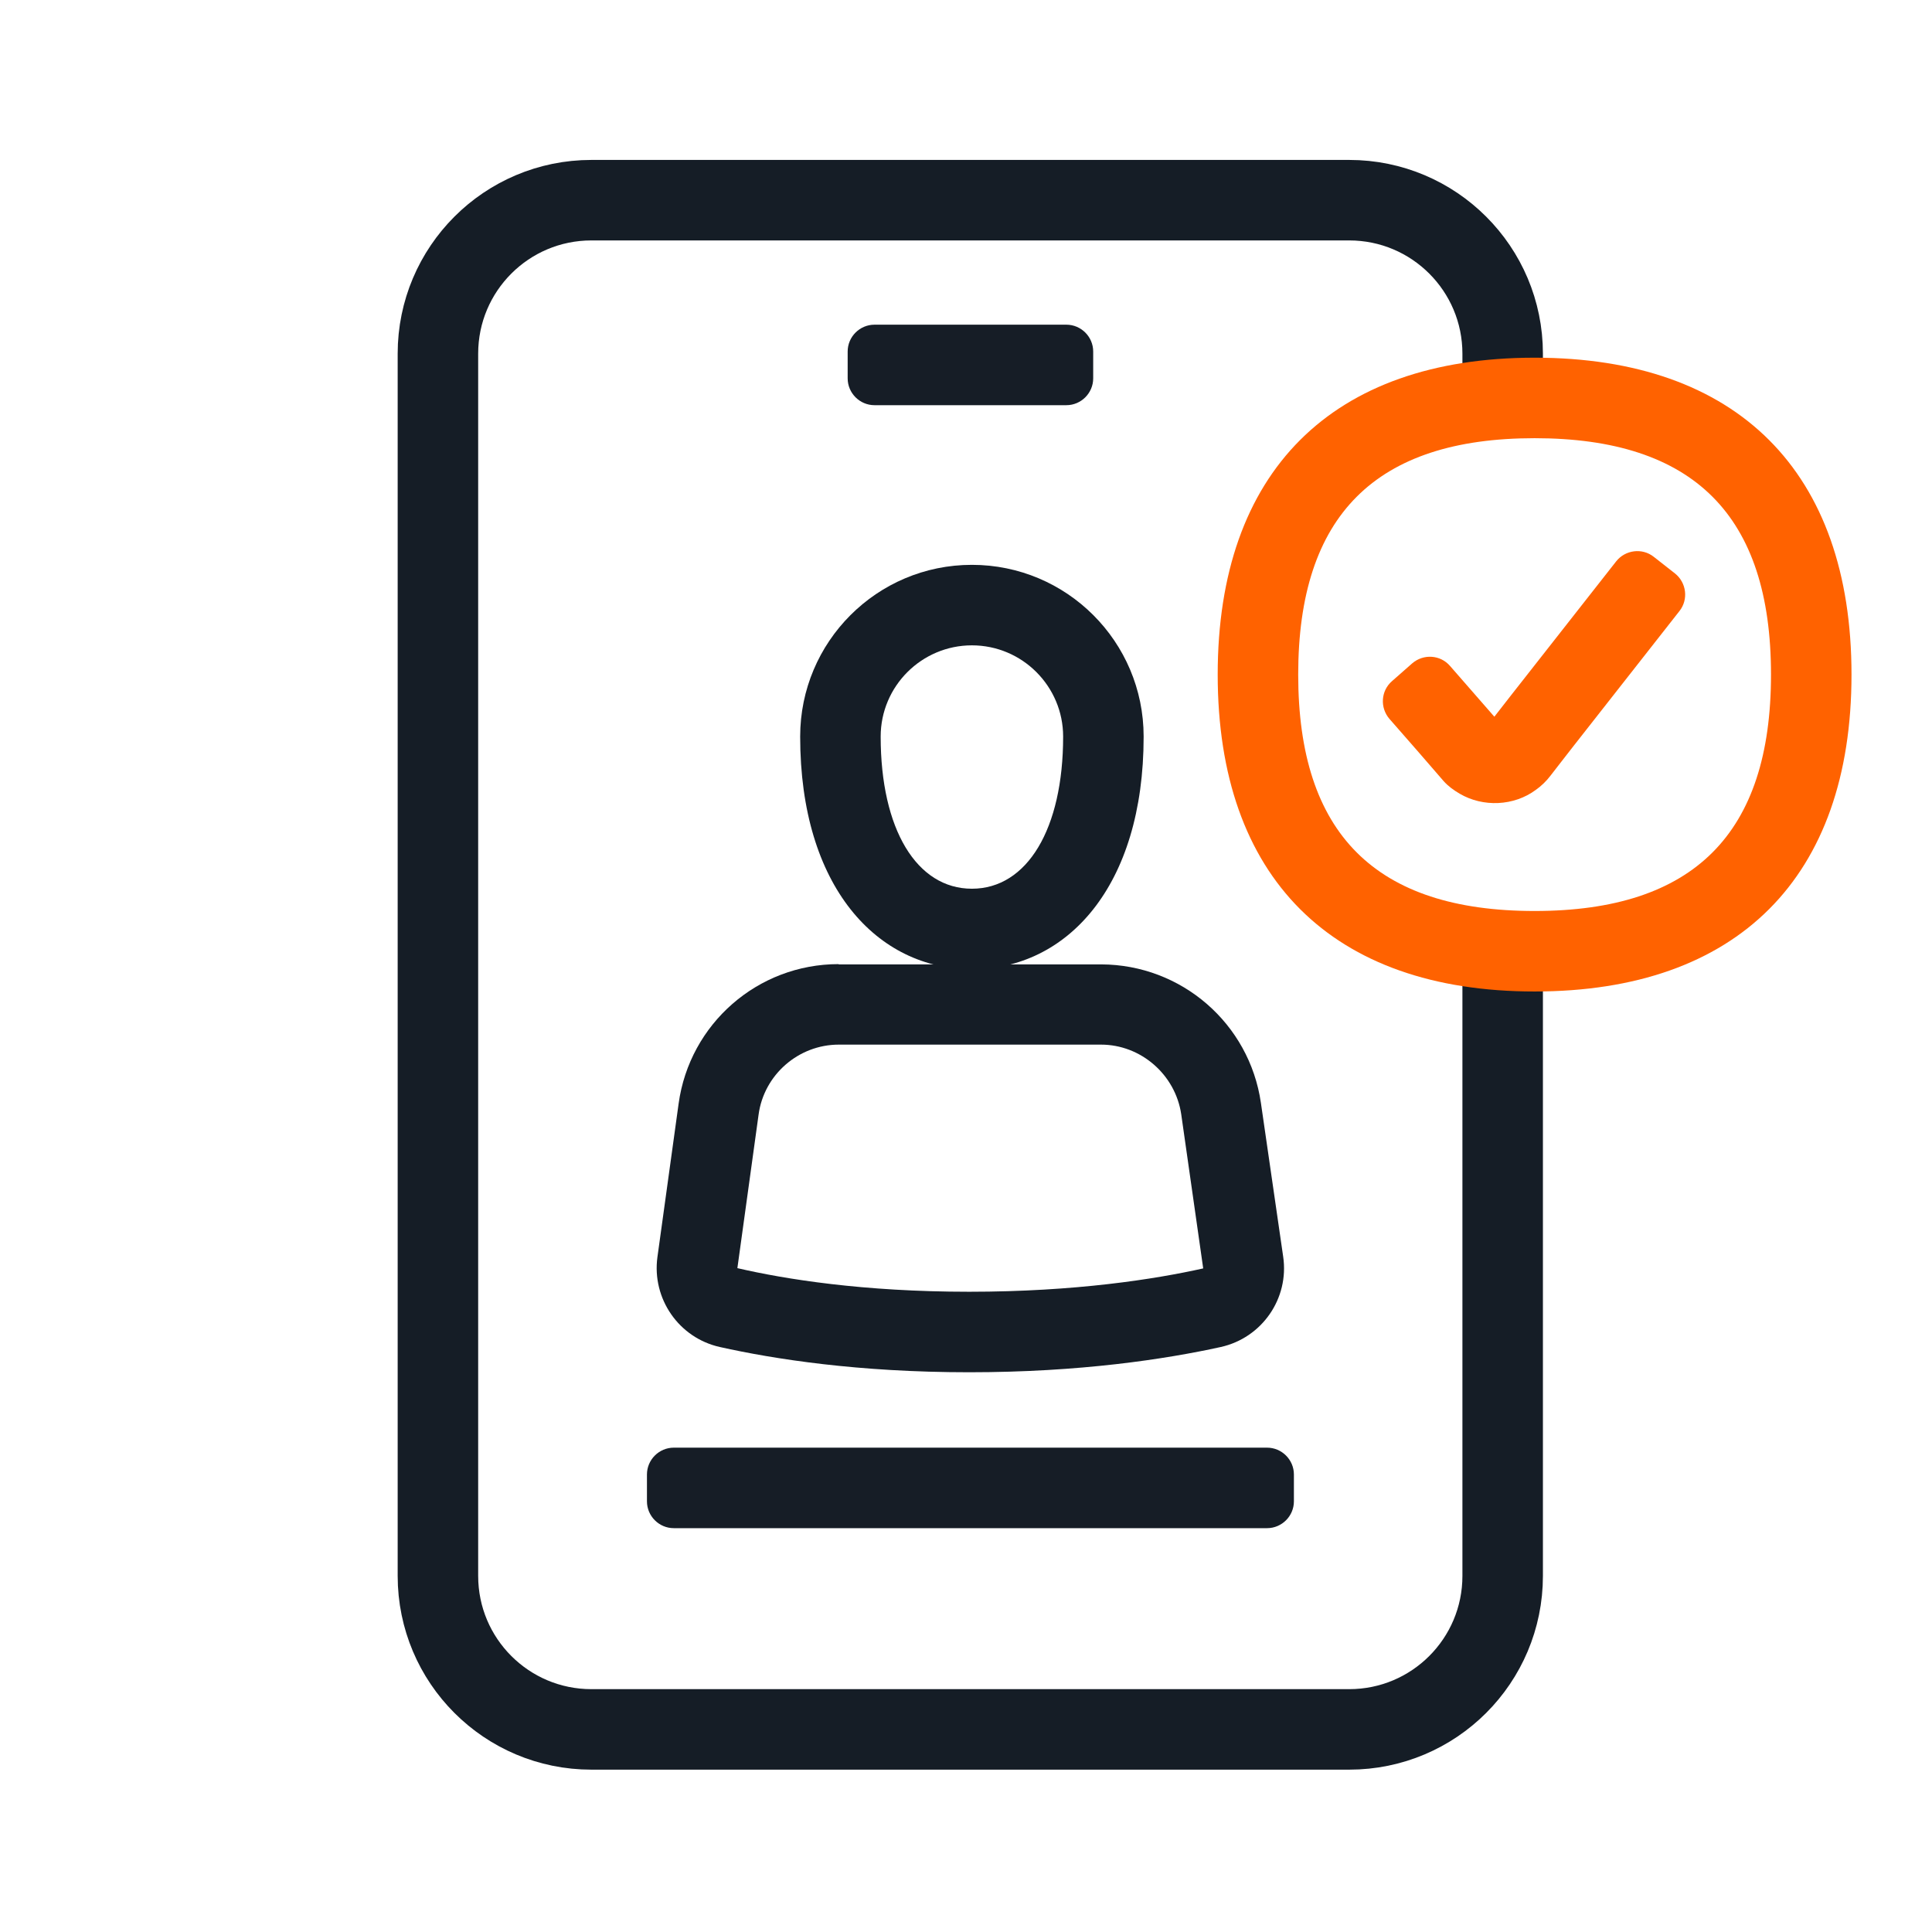
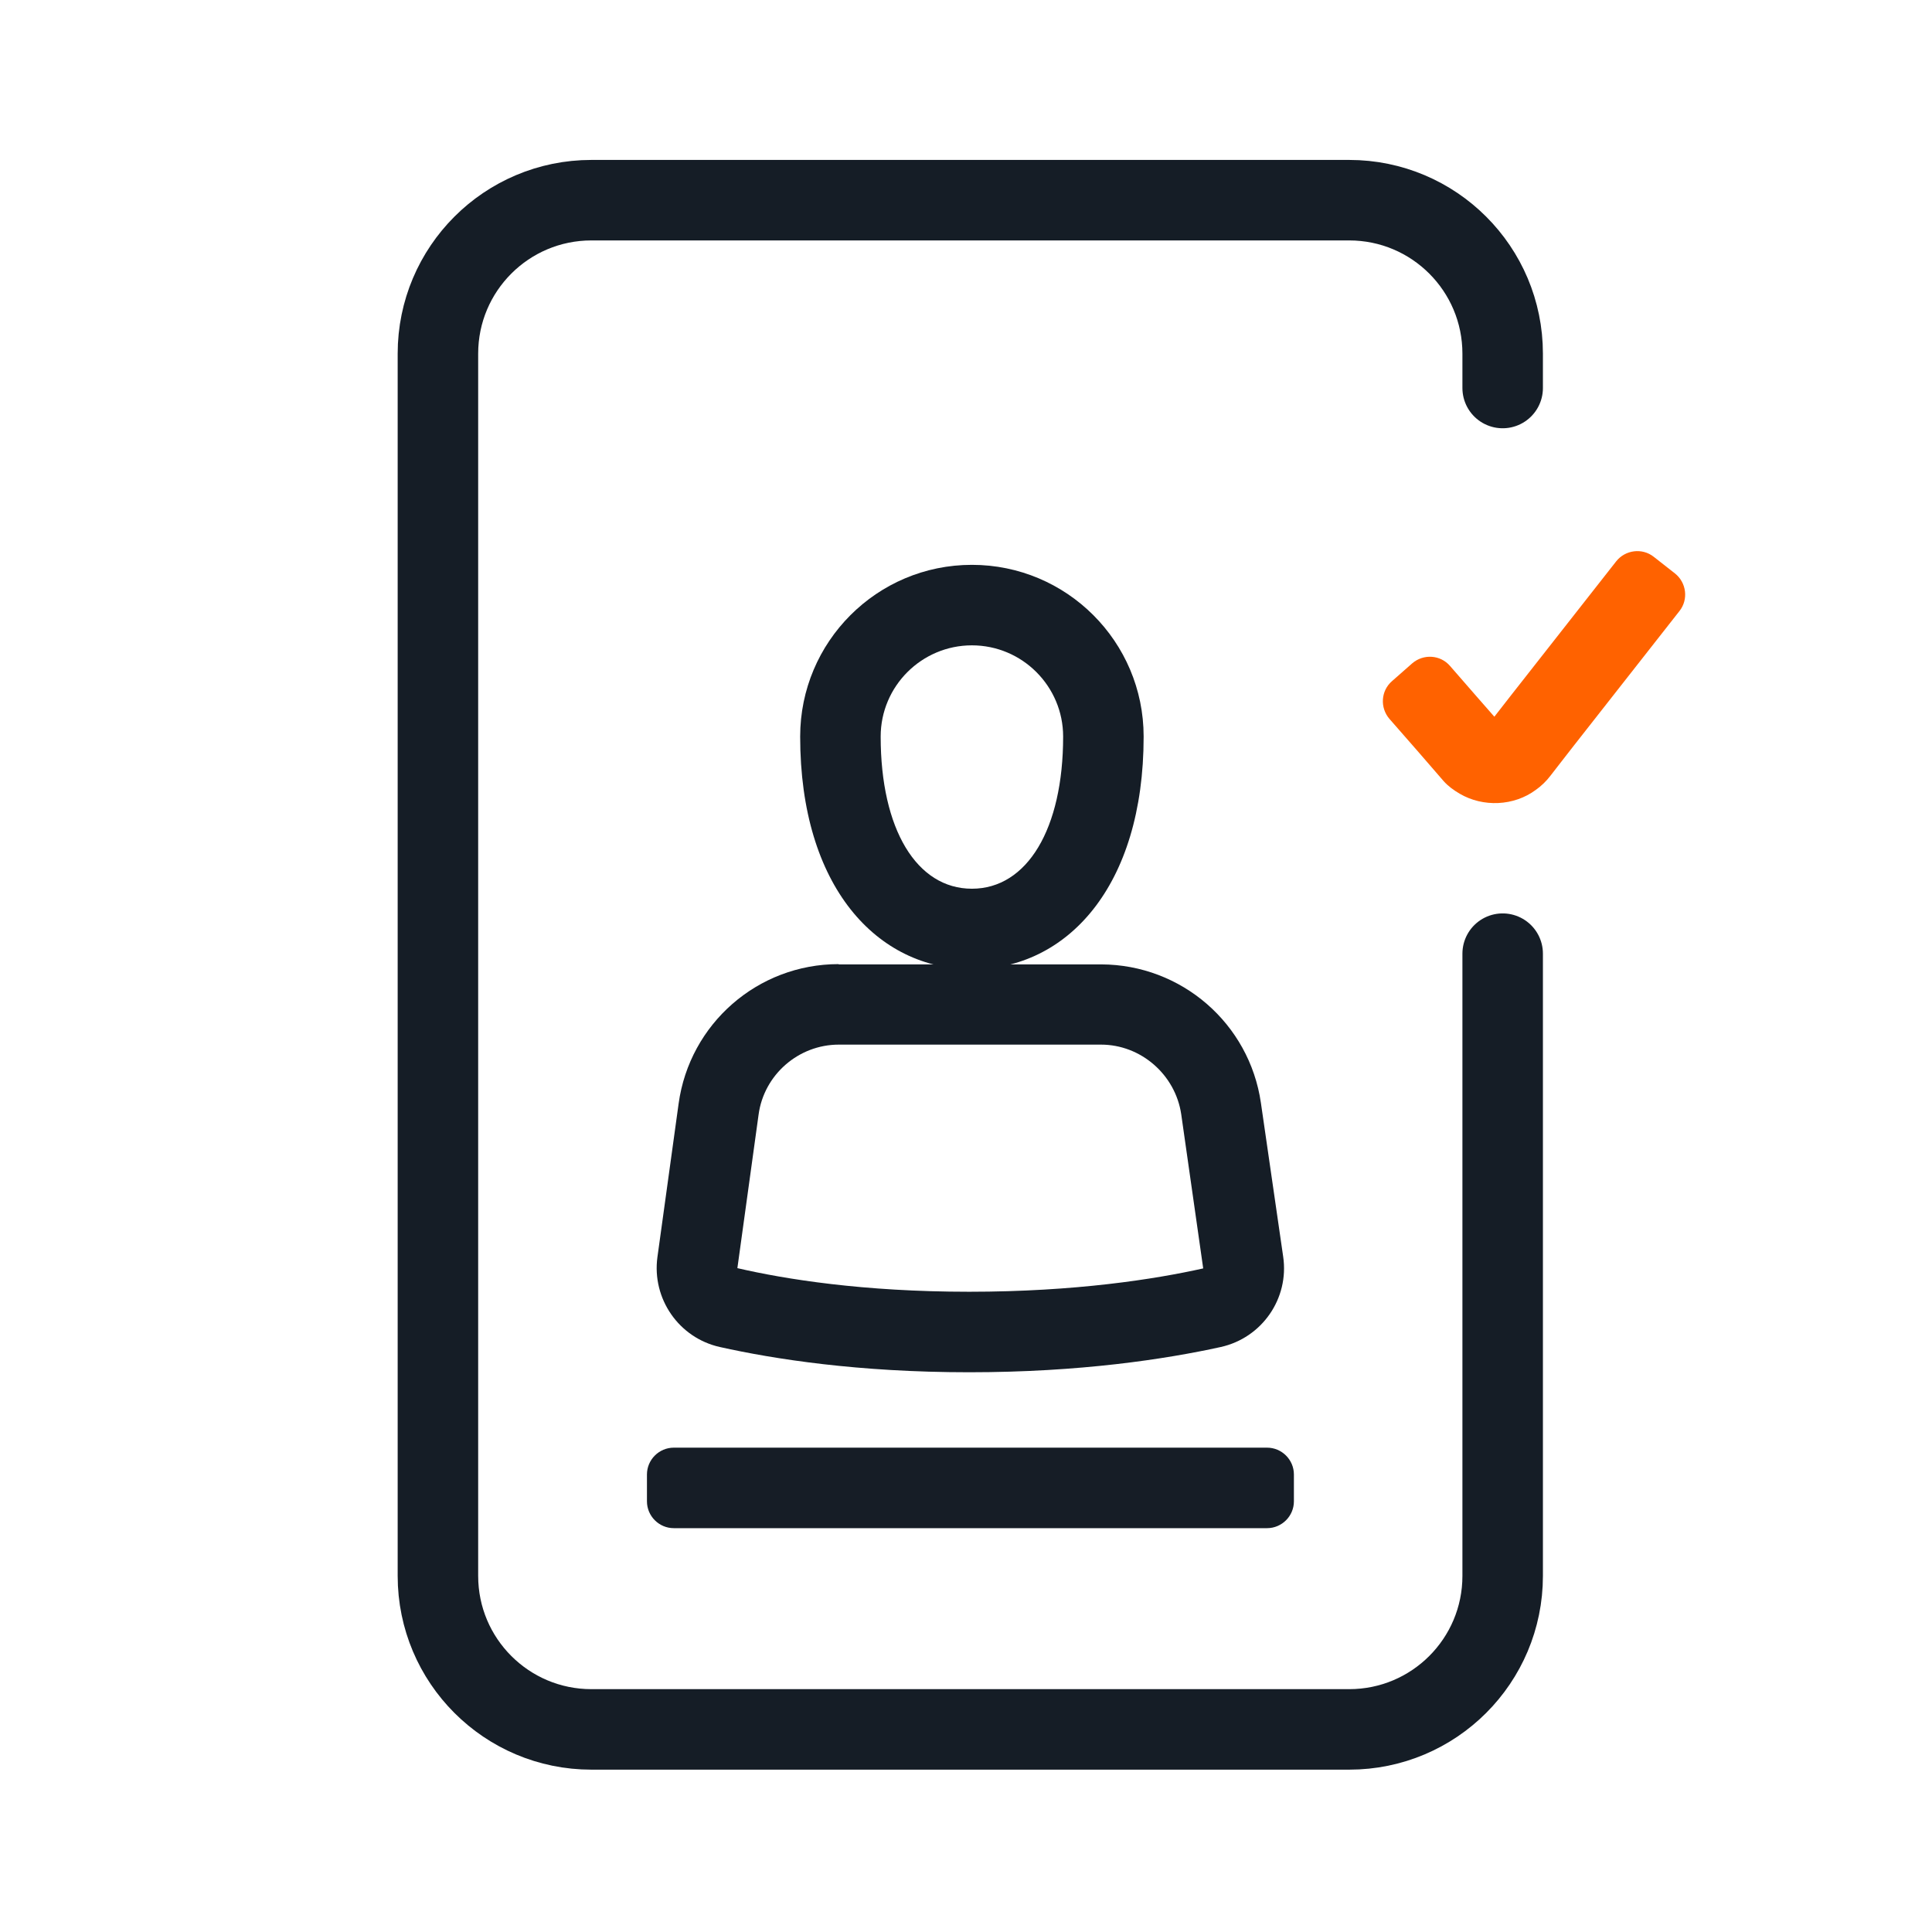
<svg xmlns="http://www.w3.org/2000/svg" id="Layer_1" data-name="Layer 1" viewBox="0 0 72 72">
  <defs>
    <style>
      .cls-1 {
        fill: #151d26;
      }

      .cls-2 {
        fill: #ff6200;
      }

      .cls-3 {
        fill: none;
        stroke: #151d26;
        stroke-linecap: round;
        stroke-linejoin: round;
        stroke-width: 3px;
      }

      .cls-4 {
        fill: #161d26;
      }
    </style>
  </defs>
  <g id="Job_Selection" data-name="Job Selection">
    <g id="ID_Badge_Position_Hire_First_Day" data-name="ID Badge, Position Hire, First Day">
      <g>
        <path class="cls-3" d="M56,35.54v23.19c0,3.16-2.56,5.72-5.72,5.72h-28.24c-3.16,0-5.72-2.56-5.72-5.72V13.18c0-3.16,2.56-5.72,5.72-5.72h28.24c3.16,0,5.72,2.56,5.72,5.72v1.28" />
-         <path class="cls-4" d="M32.59,12.1h7.15c.55,0,1,.45,1,1v1c0,.55-.45,1-1,1h-7.15c-.55,0-1-.45-1-1v-1c0-.55.45-1,1-1Z" />
        <path class="cls-4" d="M25.11,53.95h22.11c.55,0,1,.45,1,1v1c0,.55-.45,1-1,1h-22.11c-.55,0-1-.45-1-1v-1c0-.55.45-1,1-1Z" />
        <g>
          <path class="cls-1" d="M31.25,38.93h9.78c1.49,0,2.77,1.12,2.99,2.59l.82,5.75c-1.79.4-4.76.87-8.72.87s-6.87-.47-8.64-.88l.79-5.72c.2-1.49,1.49-2.61,2.99-2.61h0M31.25,35.93c-3.01,0-5.55,2.22-5.96,5.2l-.79,5.72c-.21,1.55.8,3.01,2.33,3.35,2.02.45,5.15.94,9.29.94s7.32-.49,9.37-.94c1.54-.34,2.56-1.81,2.33-3.37l-.83-5.73c-.43-2.96-2.96-5.15-5.95-5.16h-9.78s0,0,0,0h0Z" />
          <path class="cls-1" d="M36.22,24.05c1.88,0,3.4,1.53,3.4,3.4,0,3.44-1.34,5.67-3.4,5.67s-3.4-2.22-3.4-5.67c0-1.88,1.53-3.4,3.4-3.4M36.22,21.05c-3.54,0-6.4,2.87-6.4,6.4,0,5.6,2.87,8.67,6.4,8.67s6.4-3.07,6.4-8.67c0-3.54-2.87-6.4-6.4-6.4h0Z" />
        </g>
      </g>
    </g>
    <g>
-       <path class="cls-2" d="M57.19,16.33c5.93,0,8.81,2.88,8.81,8.81s-2.88,8.81-8.81,8.81-8.81-2.88-8.81-8.81,2.88-8.81,8.81-8.81M57.19,13.33c-7.56,0-11.81,4.25-11.81,11.81s4.25,11.81,11.81,11.81,11.81-4.25,11.81-11.81-4.25-11.81-11.81-11.81h0Z" />
-       <path class="cls-2" d="M62.59,22.77l-3.94,5.02-.49.63-.38.49c-.16.21-.35.39-.55.53-.81.6-1.96.65-2.83.14-.22-.13-.42-.27-.6-.47l-.45-.52-.52-.6-1.05-1.2h0c-.36-.42-.32-1.05.1-1.41l.75-.66c.42-.36,1.05-.32,1.41.1h0s1.65,1.89,1.65,1.89l.6-.77,3.94-5.02c.34-.43.97-.51,1.4-.17l.79.62c.43.34.51.97.17,1.4Z" />
+       <path class="cls-2" d="M62.59,22.77l-3.94,5.02-.49.63-.38.49c-.16.21-.35.39-.55.53-.81.6-1.96.65-2.83.14-.22-.13-.42-.27-.6-.47l-.45-.52-.52-.6-1.05-1.2h0c-.36-.42-.32-1.05.1-1.41l.75-.66c.42-.36,1.05-.32,1.41.1s1.65,1.89,1.65,1.89l.6-.77,3.94-5.02c.34-.43.97-.51,1.4-.17l.79.62c.43.34.51.97.17,1.4Z" />
    </g>
  </g>
</svg>